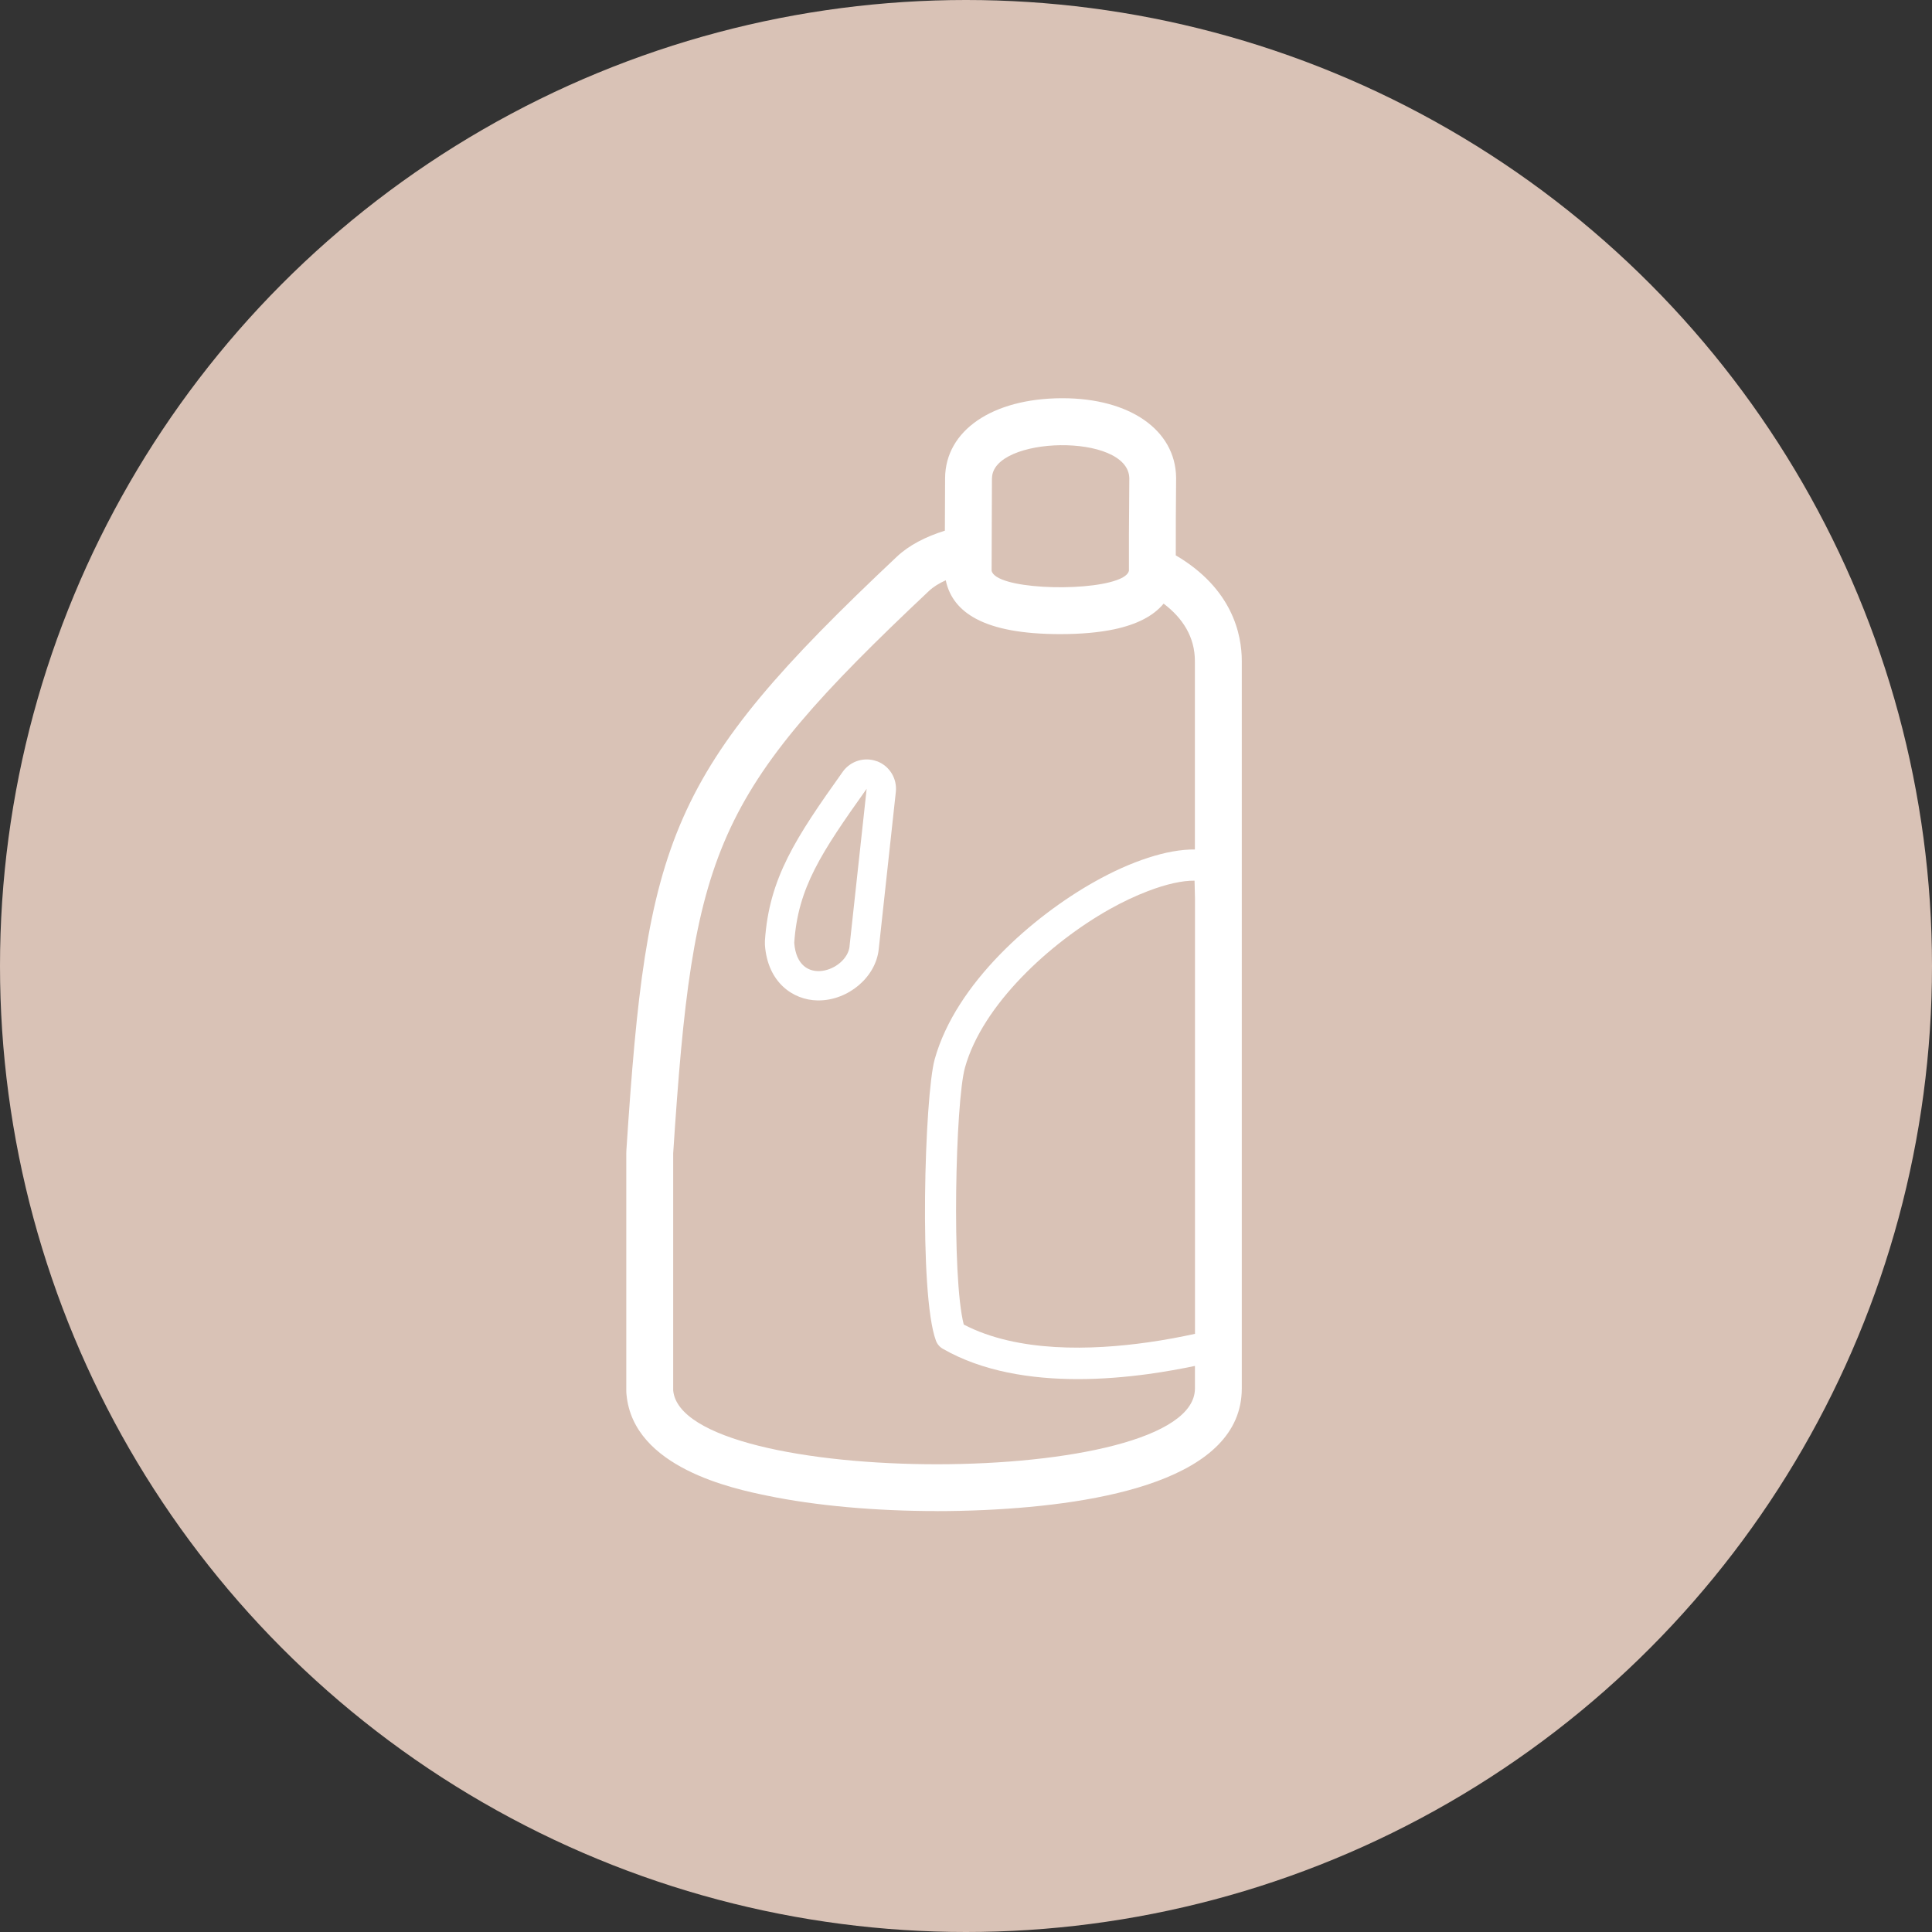
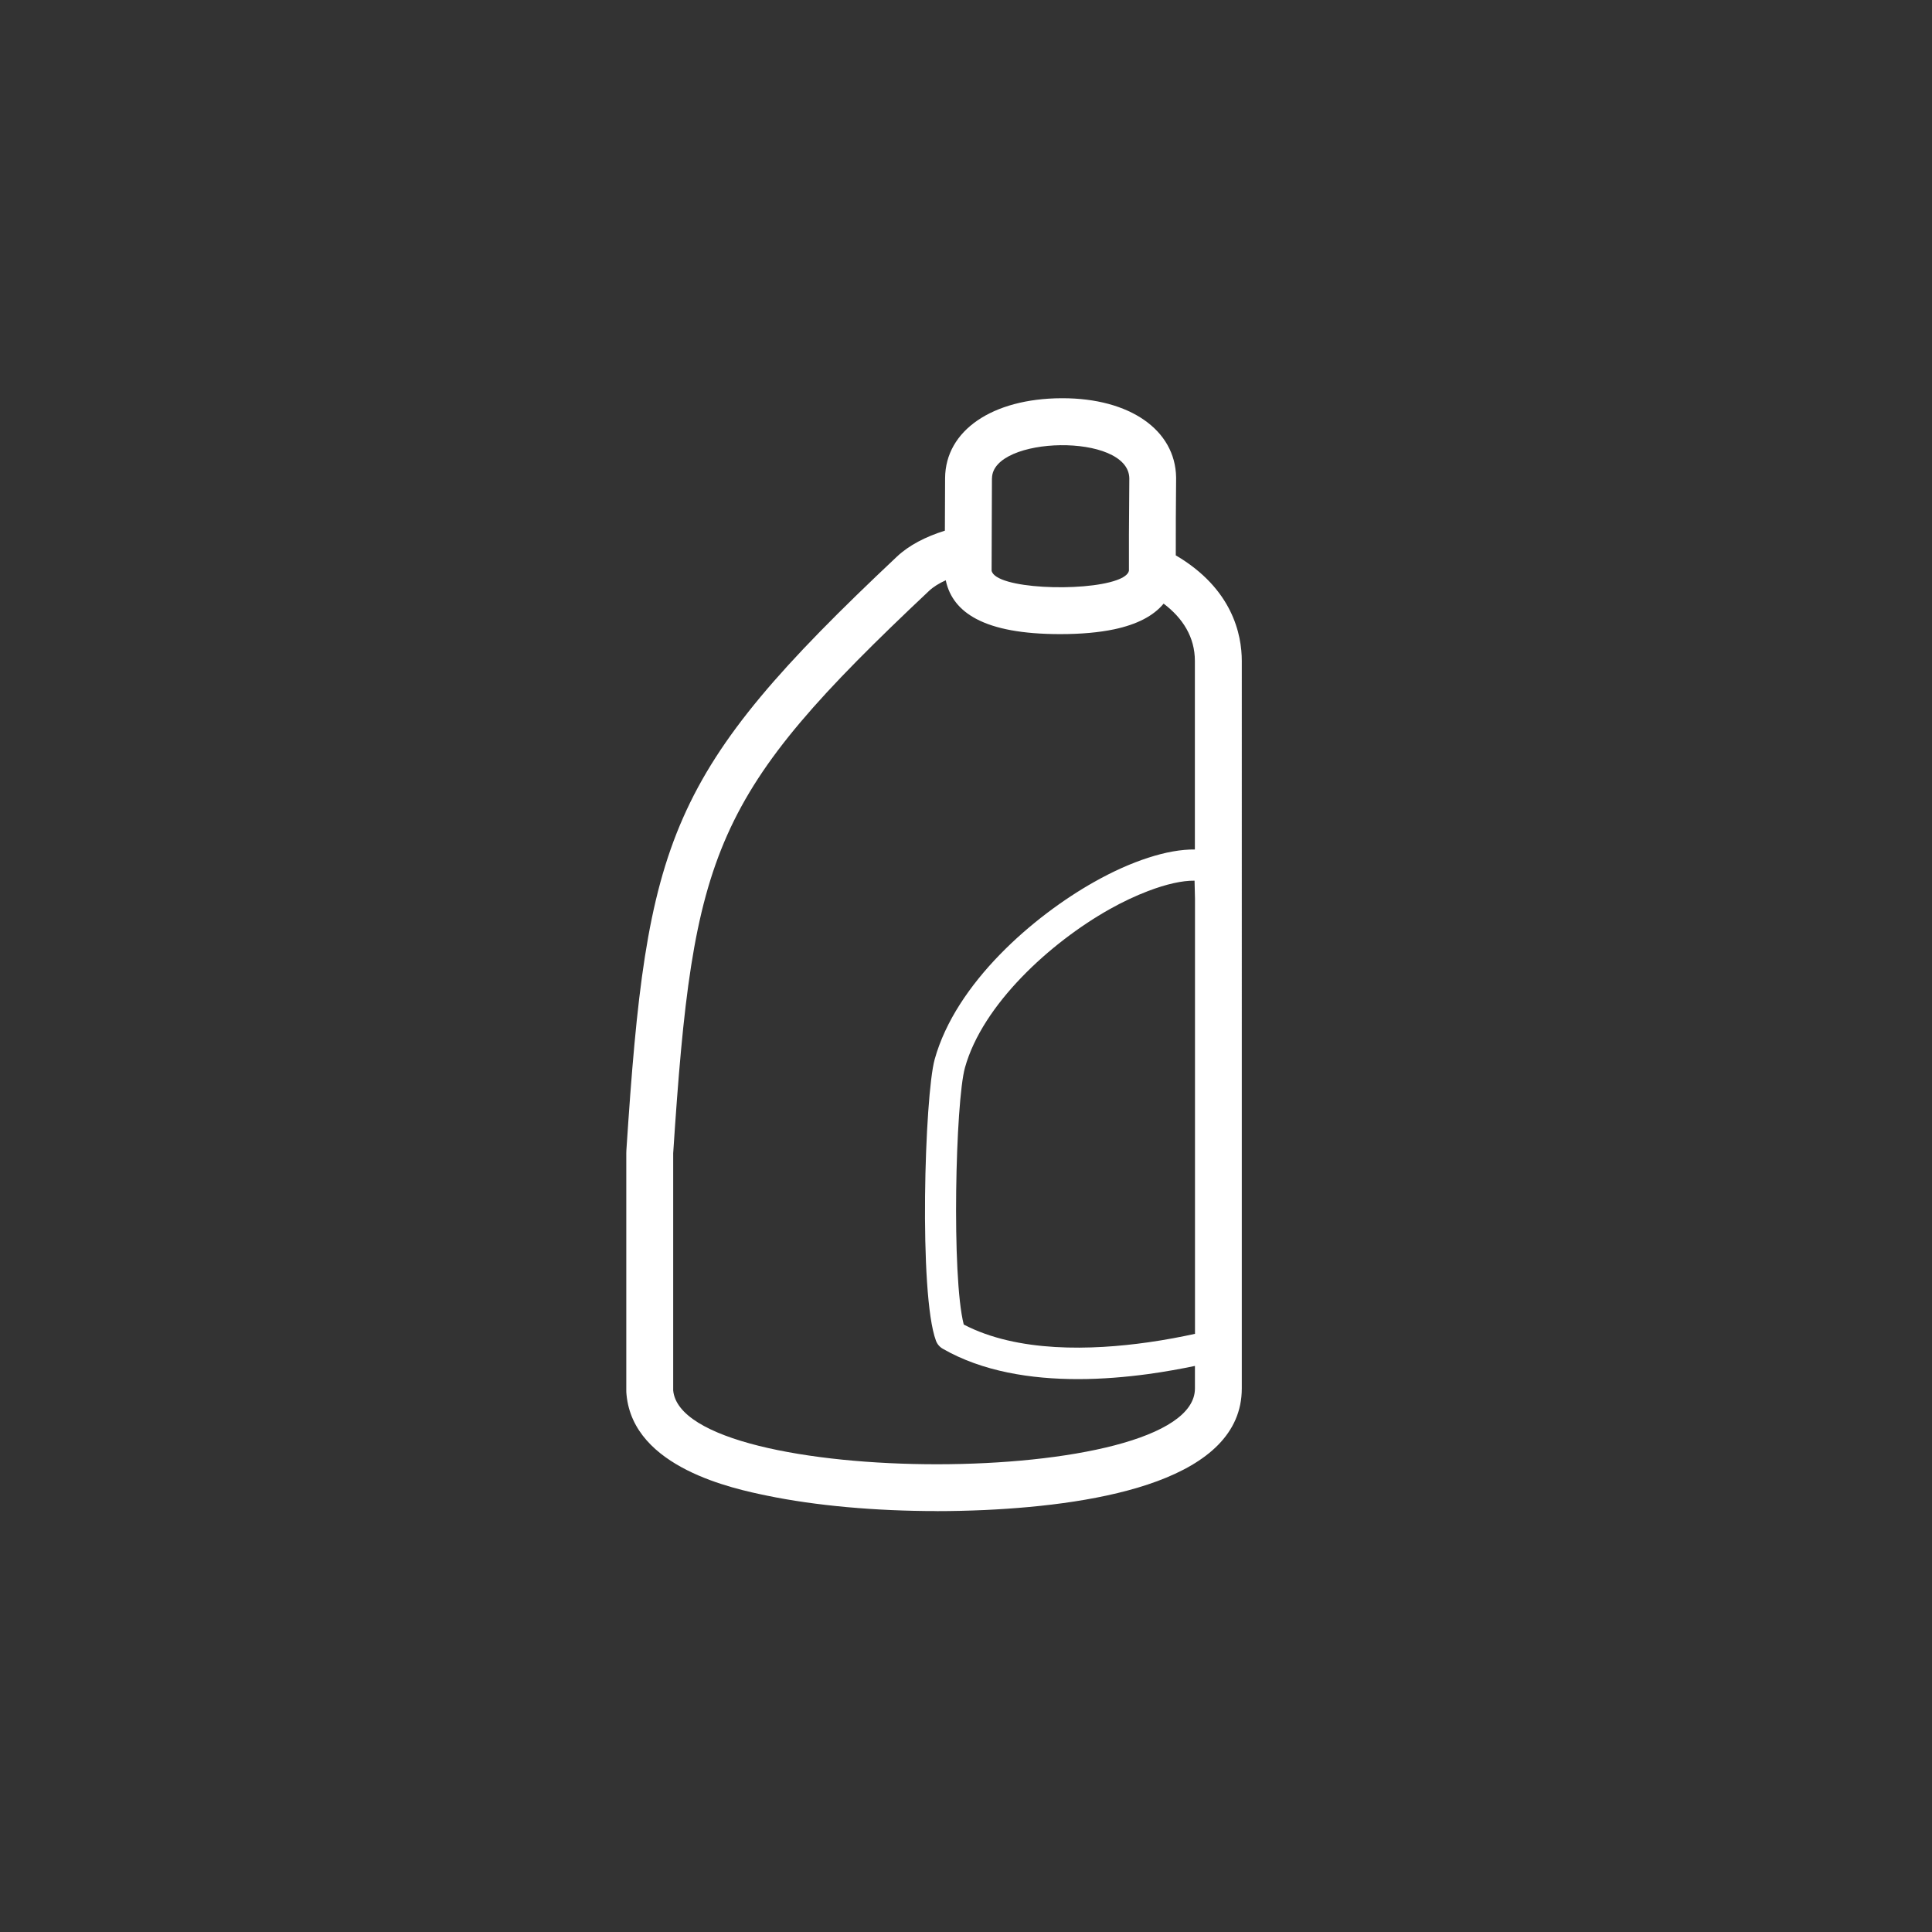
<svg xmlns="http://www.w3.org/2000/svg" id="Laag_1" viewBox="0 0 353 353">
  <rect x="0" y="0" width="353" height="353" fill="#333333" stroke="none" />
  <defs>
    <style>.cls-1{fill:#fff;}.cls-2{fill:#d9c2b6;}</style>
  </defs>
-   <circle class="cls-2" cx="176.5" cy="176.5" r="176.5" />
  <path class="cls-1" d="M171.15,276.1c2.91,0,5.84-.07,8.75-.2,21.44-.99,46.99-5.65,46.99-22.21V120.76c0-4.79-1.68-13.19-12.06-19.29,0-5.1,0-7.96,.06-14.02v-.23c-.15-8.67-8.48-14.46-20.76-14.46h-.18c-12.65,.06-21.2,5.9-21.27,14.58l-.04,9.62c-3.52,1.1-6.55,2.66-8.76,4.74-42.04,39.57-45.7,51.58-49.43,108.43-.01,.19-.02,.37-.02,.56v43.33c0,.26,.01,.53,.04,.79,1.25,13.41,19.62,17.21,25.66,18.46,8.88,1.84,19.84,2.82,31.02,2.82h0Zm47.18-32.39c-2.38,.52-5.3,1.09-8.56,1.55-10.27,1.46-23.82,1.9-33.68-3.25-2.25-8.71-1.51-40.75,.22-46.94,3.21-11.53,15.57-22.83,26.4-28.93,2.45-1.38,4.84-2.49,7.07-3.34,3.28-1.25,6.21-1.92,8.48-1.89l.08,3.31v79.49h-.01Zm-37.08-156.32c.06-7.75,24.94-8.37,25.09,0-.04,4.47-.06,7.19-.07,10.37v6.52c-.15,.7-1,1.28-2.28,1.73-6.06,2.17-22.09,1.6-22.81-1.73v-.37l.03-8.62,.03-7.9h.01Zm-58.25,166.65v-43.33c3.64-55.4,7.14-65.46,46.76-102.76,.78-.73,1.81-1.37,3.05-1.93v.05c.66,3.07,2.51,5.39,5.56,7.01,3.47,1.84,8.49,2.76,15.15,2.78h.22c3.81,0,7.08-.3,9.84-.88,4.17-.89,7.17-2.44,9.03-4.69,3.5,2.65,5.71,6.11,5.71,10.48v34.44c-2.51-.03-5.41,.49-8.56,1.52-3.09,1-6.42,2.48-9.87,4.43-10.99,6.19-25.21,18.38-29.11,32.38-1.84,6.62-2.93,42.93,.23,51.42,.23,.63,.68,1.15,1.26,1.48,7.26,4.17,16.14,5.54,24.68,5.54,4.46,0,8.83-.38,12.82-.92,3.13-.43,6.03-.96,8.56-1.49v4.12c0,18.51-93.66,18.3-95.33,.35h0Z" />
-   <path class="cls-1" d="M160.26,139.11c-2.28-.87-4.86-.09-6.28,1.9-8.58,12.05-13.47,19.43-14.22,30.9,0,.24,0,.49,0,.73,.49,6.9,5.17,10.07,9.59,10.15h.19c5.44,0,10.46-4.23,11.01-9.32l3.13-28.78c.26-2.43-1.14-4.73-3.43-5.6h0v.02Zm-5.03,33.79c-.49,4.54-9.51,7.65-10.11-.64,.66-10.04,4.91-16.44,13.23-28.14l-3.13,28.78h.01Z" />
</svg>